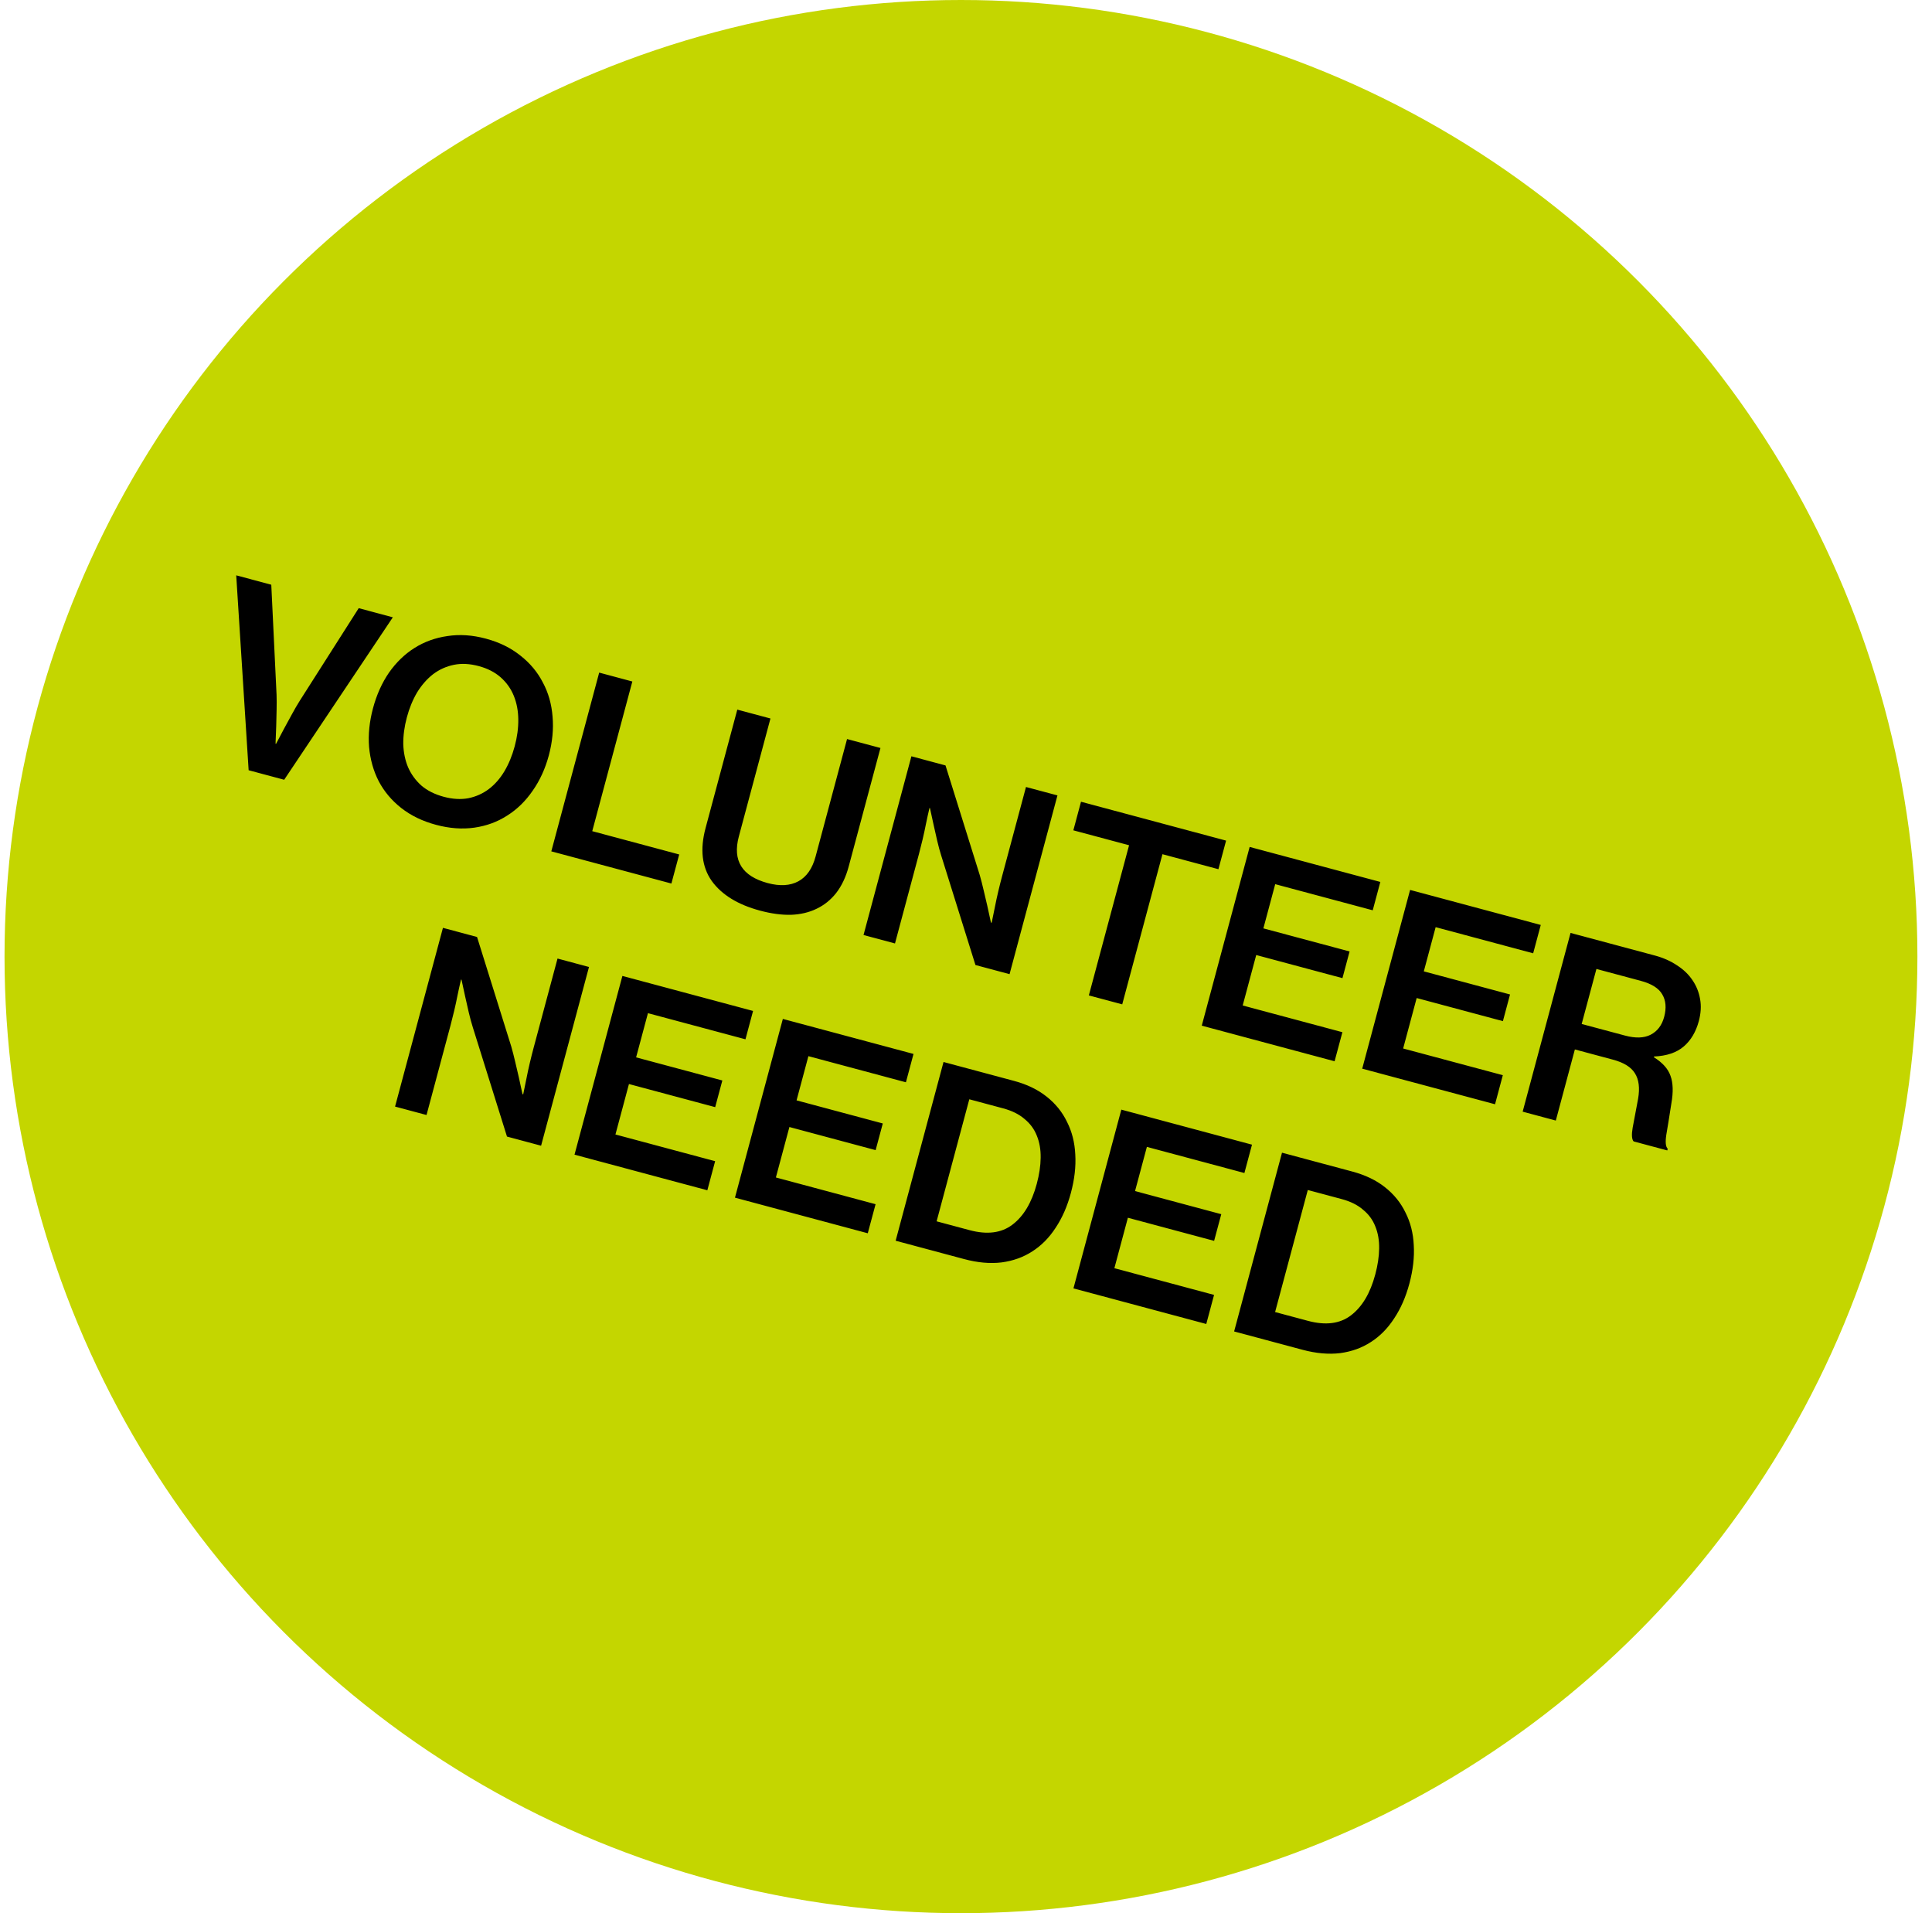
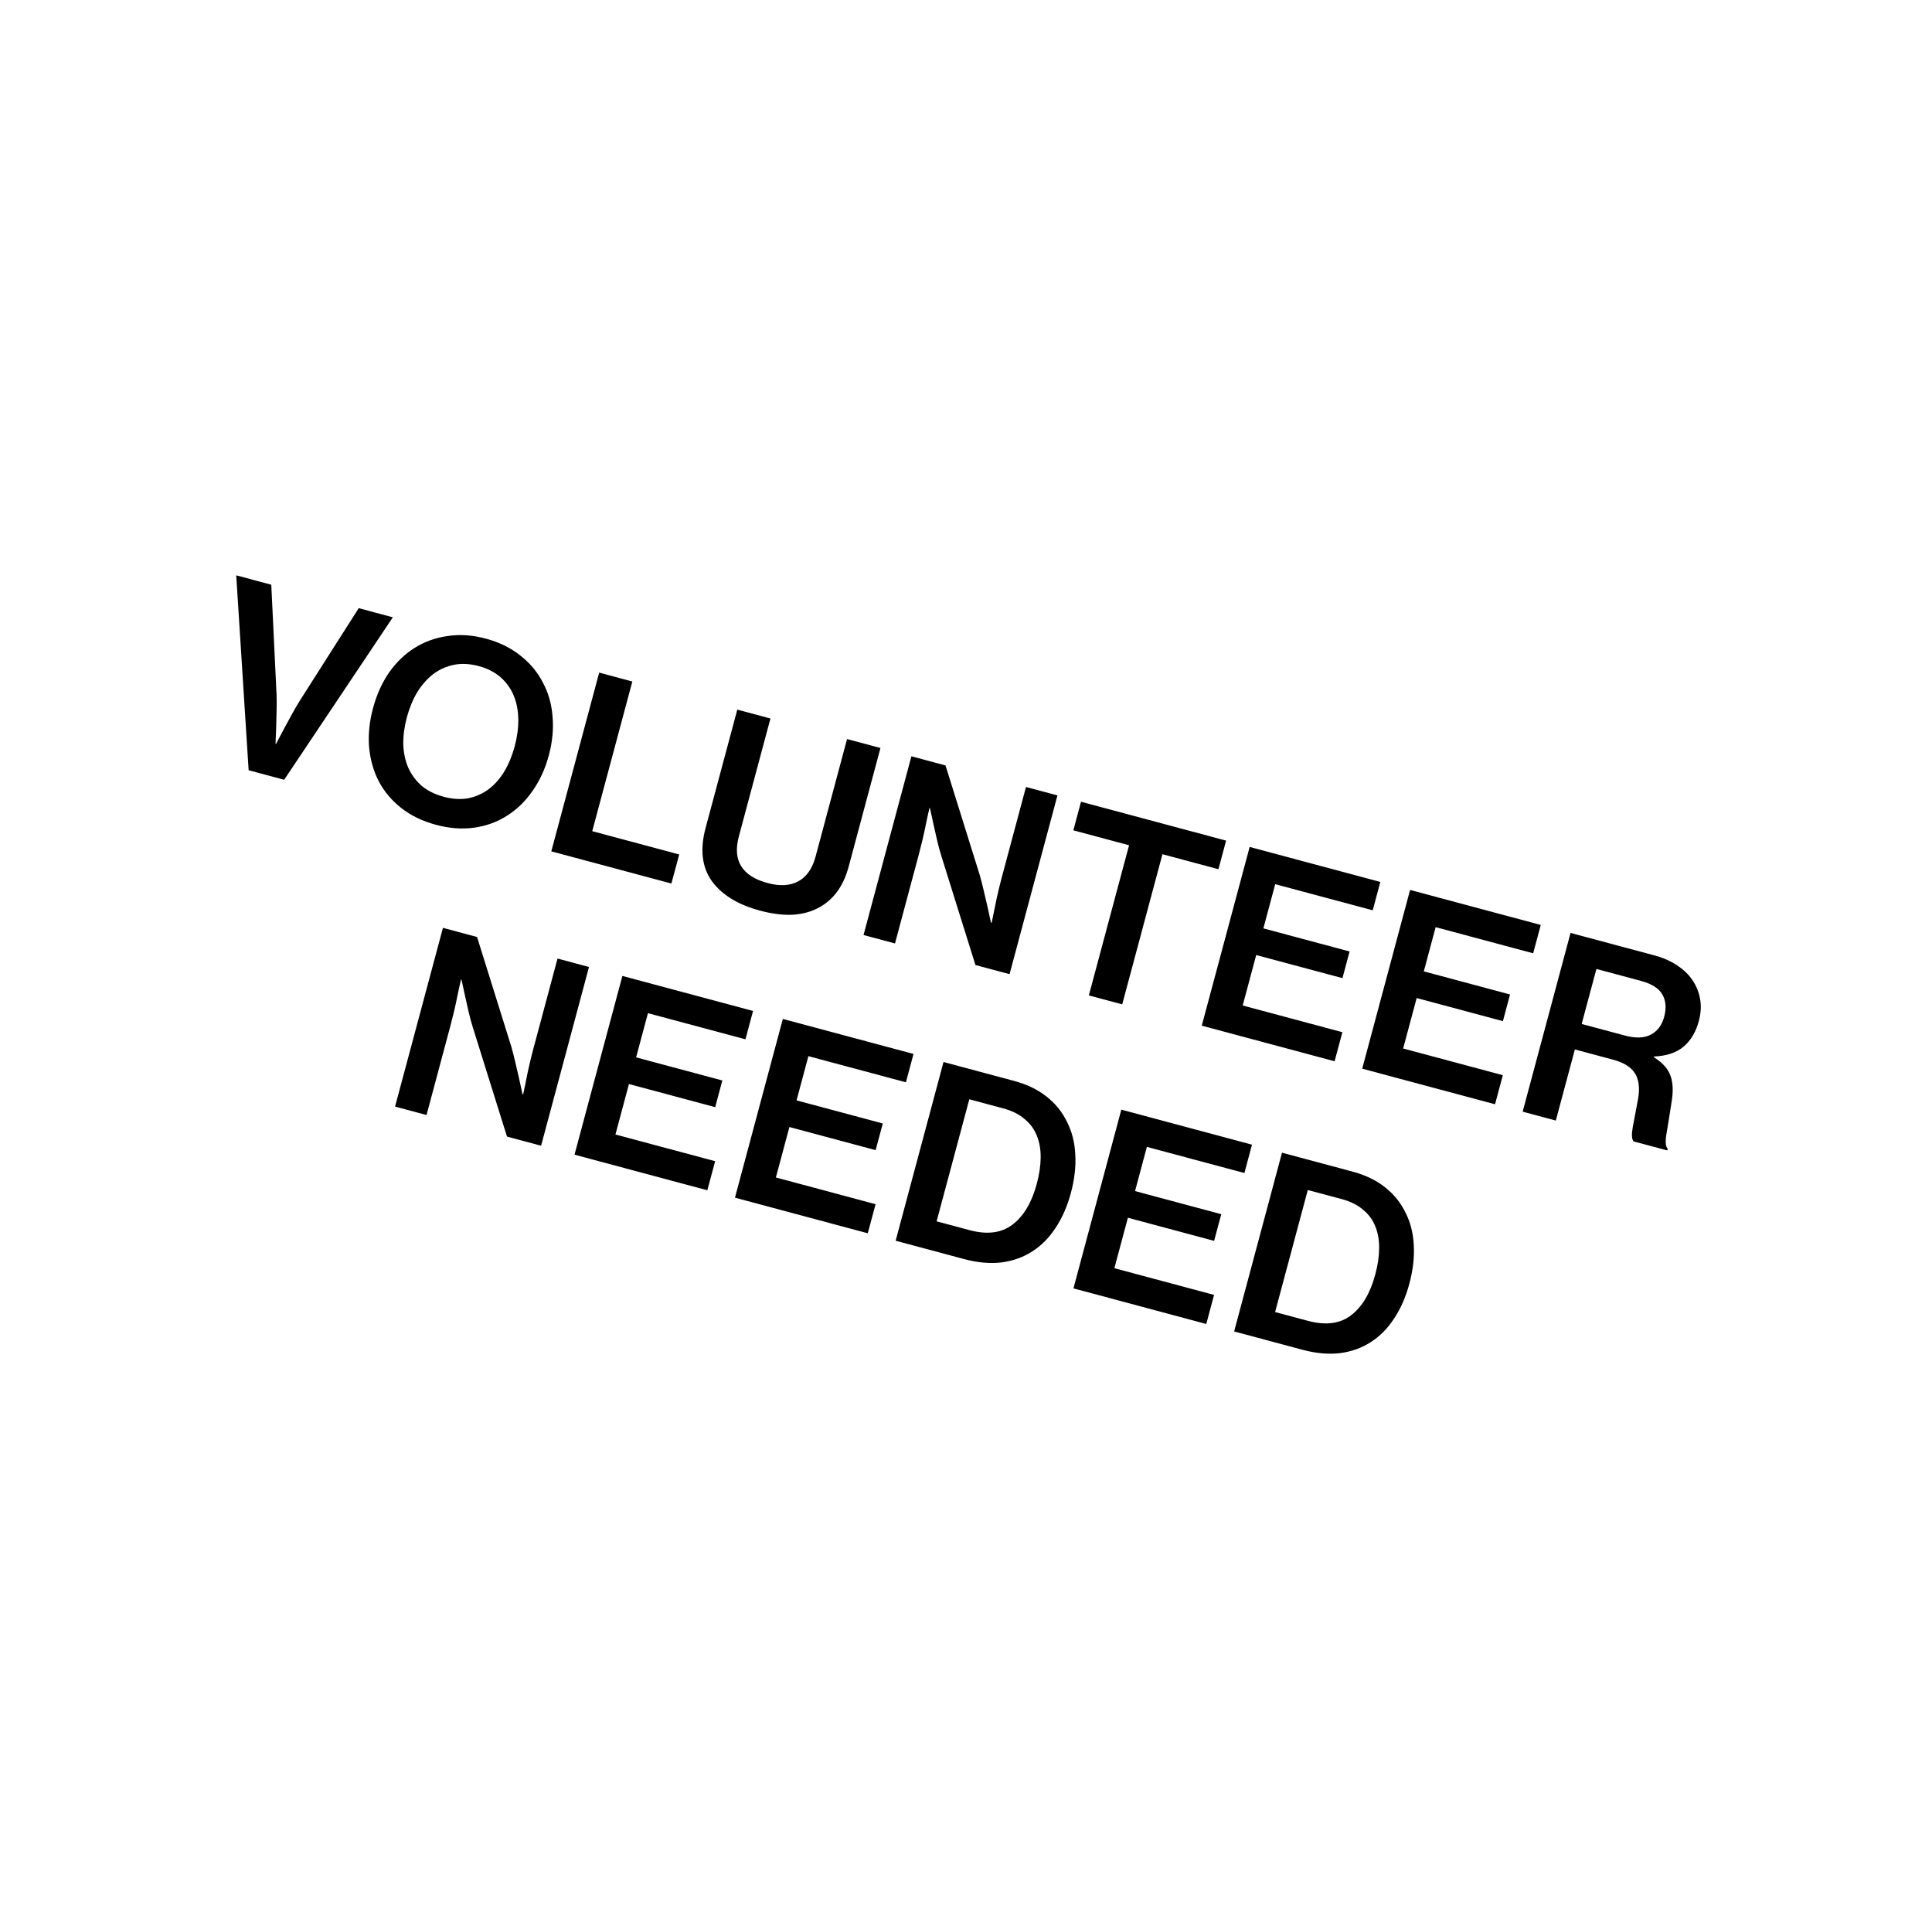
<svg xmlns="http://www.w3.org/2000/svg" width="101" height="100" viewBox="0 0 101 100" fill="none">
-   <circle cx="50.237" cy="50" r="50" fill="#C4D600" />
  <path d="M12.349 30.072L14.182 30.563L14.458 36.317C14.466 36.552 14.467 36.817 14.46 37.111C14.453 37.406 14.446 37.682 14.44 37.94C14.431 38.243 14.419 38.554 14.405 38.873L14.431 38.88C14.578 38.596 14.724 38.321 14.867 38.055C14.991 37.828 15.123 37.585 15.264 37.327C15.405 37.068 15.538 36.839 15.663 36.64L18.753 31.788L20.536 32.266L14.856 40.757L12.998 40.259L12.349 30.072ZM22.793 43.112C22.089 42.924 21.486 42.632 20.981 42.237C20.477 41.842 20.082 41.372 19.797 40.829C19.52 40.289 19.353 39.692 19.294 39.039C19.244 38.389 19.313 37.716 19.499 37.021C19.687 36.318 19.966 35.697 20.334 35.159C20.711 34.623 21.154 34.194 21.661 33.873C22.18 33.545 22.756 33.336 23.39 33.246C24.027 33.147 24.697 33.192 25.4 33.381C26.103 33.569 26.706 33.865 27.208 34.269C27.712 34.664 28.102 35.132 28.379 35.673C28.667 36.208 28.835 36.8 28.886 37.45C28.944 38.103 28.879 38.781 28.691 39.484C28.504 40.179 28.223 40.794 27.846 41.331C27.477 41.869 27.034 42.302 26.515 42.629C26.005 42.959 25.433 43.169 24.799 43.26C24.164 43.35 23.496 43.301 22.793 43.112ZM23.199 41.647C23.659 41.77 24.088 41.795 24.484 41.722C24.883 41.64 25.24 41.48 25.555 41.242C25.87 41.003 26.141 40.694 26.368 40.316C26.598 39.928 26.777 39.492 26.907 39.007C27.038 38.521 27.1 38.053 27.095 37.603C27.09 37.153 27.012 36.742 26.86 36.369C26.709 35.997 26.481 35.676 26.177 35.406C25.872 35.136 25.489 34.939 25.029 34.816C24.56 34.69 24.127 34.668 23.728 34.749C23.329 34.831 22.967 34.994 22.641 35.239C22.324 35.486 22.046 35.802 21.808 36.187C21.579 36.574 21.399 37.01 21.269 37.496C21.139 37.981 21.077 38.449 21.082 38.899C21.097 39.343 21.182 39.747 21.336 40.111C21.498 40.477 21.731 40.796 22.035 41.066C22.342 41.327 22.73 41.521 23.199 41.647ZM31.324 35.156L33.057 35.621L30.961 43.444L35.507 44.662L35.099 46.181L28.821 44.499L31.324 35.156ZM39.739 47.599C38.575 47.288 37.731 46.77 37.208 46.046C36.694 45.316 36.587 44.395 36.885 43.282L38.544 37.091L40.277 37.555L38.625 43.721C38.286 44.985 38.791 45.797 40.138 46.159C40.775 46.329 41.308 46.297 41.739 46.063C42.169 45.828 42.469 45.397 42.637 44.769L44.282 38.629L46.028 39.096L44.369 45.287C44.221 45.839 44.003 46.301 43.715 46.673C43.429 47.036 43.086 47.312 42.686 47.501C42.294 47.692 41.848 47.797 41.35 47.816C40.853 47.826 40.317 47.754 39.739 47.599ZM47.646 39.53L49.429 40.008L51.218 45.736C51.288 45.979 51.356 46.244 51.422 46.531C51.489 46.818 51.552 47.086 51.611 47.335C51.675 47.63 51.74 47.926 51.804 48.221L51.842 48.231C51.901 47.942 51.96 47.657 52.017 47.377C52.065 47.129 52.122 46.866 52.188 46.588C52.254 46.309 52.318 46.053 52.381 45.819L53.636 41.135L55.281 41.575L52.777 50.918L50.994 50.44L49.211 44.74C49.133 44.495 49.06 44.229 48.994 43.942C48.929 43.647 48.868 43.374 48.809 43.125C48.745 42.83 48.68 42.535 48.616 42.239L48.591 42.232C48.523 42.519 48.46 42.803 48.403 43.084C48.355 43.331 48.297 43.594 48.232 43.873C48.166 44.151 48.102 44.407 48.039 44.642L46.788 49.313L45.143 48.872L47.646 39.53ZM56.512 41.906L64.097 43.938L63.696 45.432L60.77 44.648L58.667 52.496L56.922 52.029L59.025 44.18L56.112 43.4L56.512 41.906ZM65.329 44.268L72.16 46.098L71.763 47.58L66.665 46.214L66.046 48.525L70.553 49.732L70.18 51.126L65.672 49.918L64.965 52.555L70.177 53.952L69.769 55.471L62.825 53.61L65.329 44.268ZM73.716 46.515L80.547 48.346L80.15 49.828L75.052 48.461L74.433 50.772L78.941 51.98L78.568 53.374L74.06 52.166L73.353 54.803L78.564 56.199L78.157 57.718L71.213 55.858L73.716 46.515ZM82.104 48.763L86.512 49.944C86.947 50.06 87.332 50.231 87.667 50.455C88.004 50.671 88.272 50.927 88.471 51.222C88.678 51.52 88.813 51.853 88.876 52.219C88.942 52.578 88.919 52.962 88.81 53.372C88.659 53.933 88.397 54.375 88.024 54.696C87.651 55.018 87.133 55.193 86.47 55.222L86.46 55.26C86.914 55.543 87.204 55.867 87.33 56.233C87.465 56.601 87.48 57.081 87.375 57.672C87.266 58.378 87.178 58.924 87.111 59.31C87.052 59.698 87.076 59.942 87.184 60.043L87.16 60.131L85.402 59.66C85.305 59.553 85.288 59.315 85.351 58.946C85.422 58.58 85.517 58.075 85.635 57.434C85.733 56.868 85.677 56.423 85.468 56.097C85.268 55.775 84.887 55.538 84.326 55.388L82.33 54.853L81.334 58.57L79.601 58.105L82.104 48.763ZM82.686 53.522L84.947 54.127C85.499 54.275 85.947 54.261 86.291 54.084C86.645 53.901 86.88 53.591 86.997 53.156C87.123 52.687 87.089 52.292 86.897 51.972C86.713 51.653 86.341 51.419 85.78 51.269L83.457 50.646L82.686 53.522ZM23.156 48.497L24.939 48.975L26.729 54.703C26.798 54.946 26.866 55.211 26.933 55.498C26.999 55.785 27.062 56.053 27.121 56.302C27.185 56.597 27.25 56.893 27.314 57.188L27.352 57.198C27.411 56.909 27.47 56.624 27.527 56.344C27.575 56.096 27.632 55.834 27.698 55.555C27.764 55.276 27.828 55.02 27.891 54.786L29.146 50.102L30.791 50.543L28.287 59.885L26.504 59.407L24.721 53.708C24.643 53.462 24.571 53.196 24.504 52.909C24.44 52.614 24.378 52.342 24.319 52.093C24.255 51.797 24.19 51.502 24.126 51.206L24.101 51.2C24.033 51.486 23.97 51.77 23.913 52.051C23.865 52.298 23.808 52.561 23.742 52.84C23.676 53.118 23.612 53.374 23.549 53.609L22.298 58.28L20.653 57.839L23.156 48.497ZM32.537 51.011L39.368 52.841L38.971 54.323L33.873 52.957L33.254 55.267L37.762 56.475L37.388 57.869L32.88 56.661L32.174 59.298L37.385 60.694L36.978 62.214L30.034 60.353L32.537 51.011ZM40.925 53.258L47.756 55.088L47.359 56.57L42.261 55.204L41.642 57.515L46.15 58.722L45.776 60.116L41.268 58.908L40.561 61.545L45.773 62.942L45.365 64.461L38.422 62.6L40.925 53.258ZM49.325 55.509L53.004 56.495C53.682 56.676 54.251 56.95 54.709 57.315C55.176 57.682 55.533 58.123 55.781 58.639C56.039 59.147 56.183 59.715 56.213 60.342C56.251 60.971 56.174 61.642 55.983 62.353C55.797 63.048 55.532 63.654 55.187 64.172C54.85 64.692 54.444 65.104 53.968 65.407C53.5 65.712 52.964 65.905 52.359 65.985C51.757 66.057 51.104 65.999 50.401 65.81L46.822 64.851L49.325 55.509ZM50.684 64.298C51.605 64.545 52.353 64.449 52.928 64.011C53.514 63.567 53.938 62.855 54.2 61.876C54.33 61.39 54.398 60.937 54.403 60.517C54.41 60.088 54.343 59.702 54.202 59.359C54.069 59.019 53.855 58.728 53.56 58.488C53.276 58.241 52.904 58.056 52.444 57.933L50.673 57.458L48.964 63.837L50.684 64.298ZM58.62 57.999L65.451 59.83L65.054 61.312L59.956 59.946L59.337 62.256L63.845 63.464L63.471 64.858L58.963 63.65L58.257 66.287L63.468 67.683L63.061 69.203L56.117 67.342L58.62 57.999ZM67.02 60.25L70.699 61.236C71.377 61.418 71.946 61.691 72.404 62.056C72.871 62.424 73.228 62.865 73.476 63.38C73.735 63.889 73.879 64.457 73.908 65.084C73.946 65.713 73.869 66.383 73.678 67.095C73.492 67.79 73.227 68.396 72.882 68.913C72.545 69.433 72.139 69.845 71.663 70.148C71.195 70.454 70.659 70.646 70.054 70.727C69.452 70.798 68.799 70.74 68.096 70.552L64.517 69.593L67.02 60.25ZM68.38 69.04C69.3 69.286 70.048 69.191 70.623 68.753C71.209 68.308 71.633 67.597 71.895 66.617C72.025 66.132 72.093 65.678 72.098 65.258C72.105 64.829 72.038 64.444 71.897 64.101C71.764 63.76 71.55 63.469 71.255 63.229C70.972 62.982 70.6 62.797 70.139 62.674L68.368 62.2L66.659 68.579L68.38 69.04Z" fill="black" />
</svg>